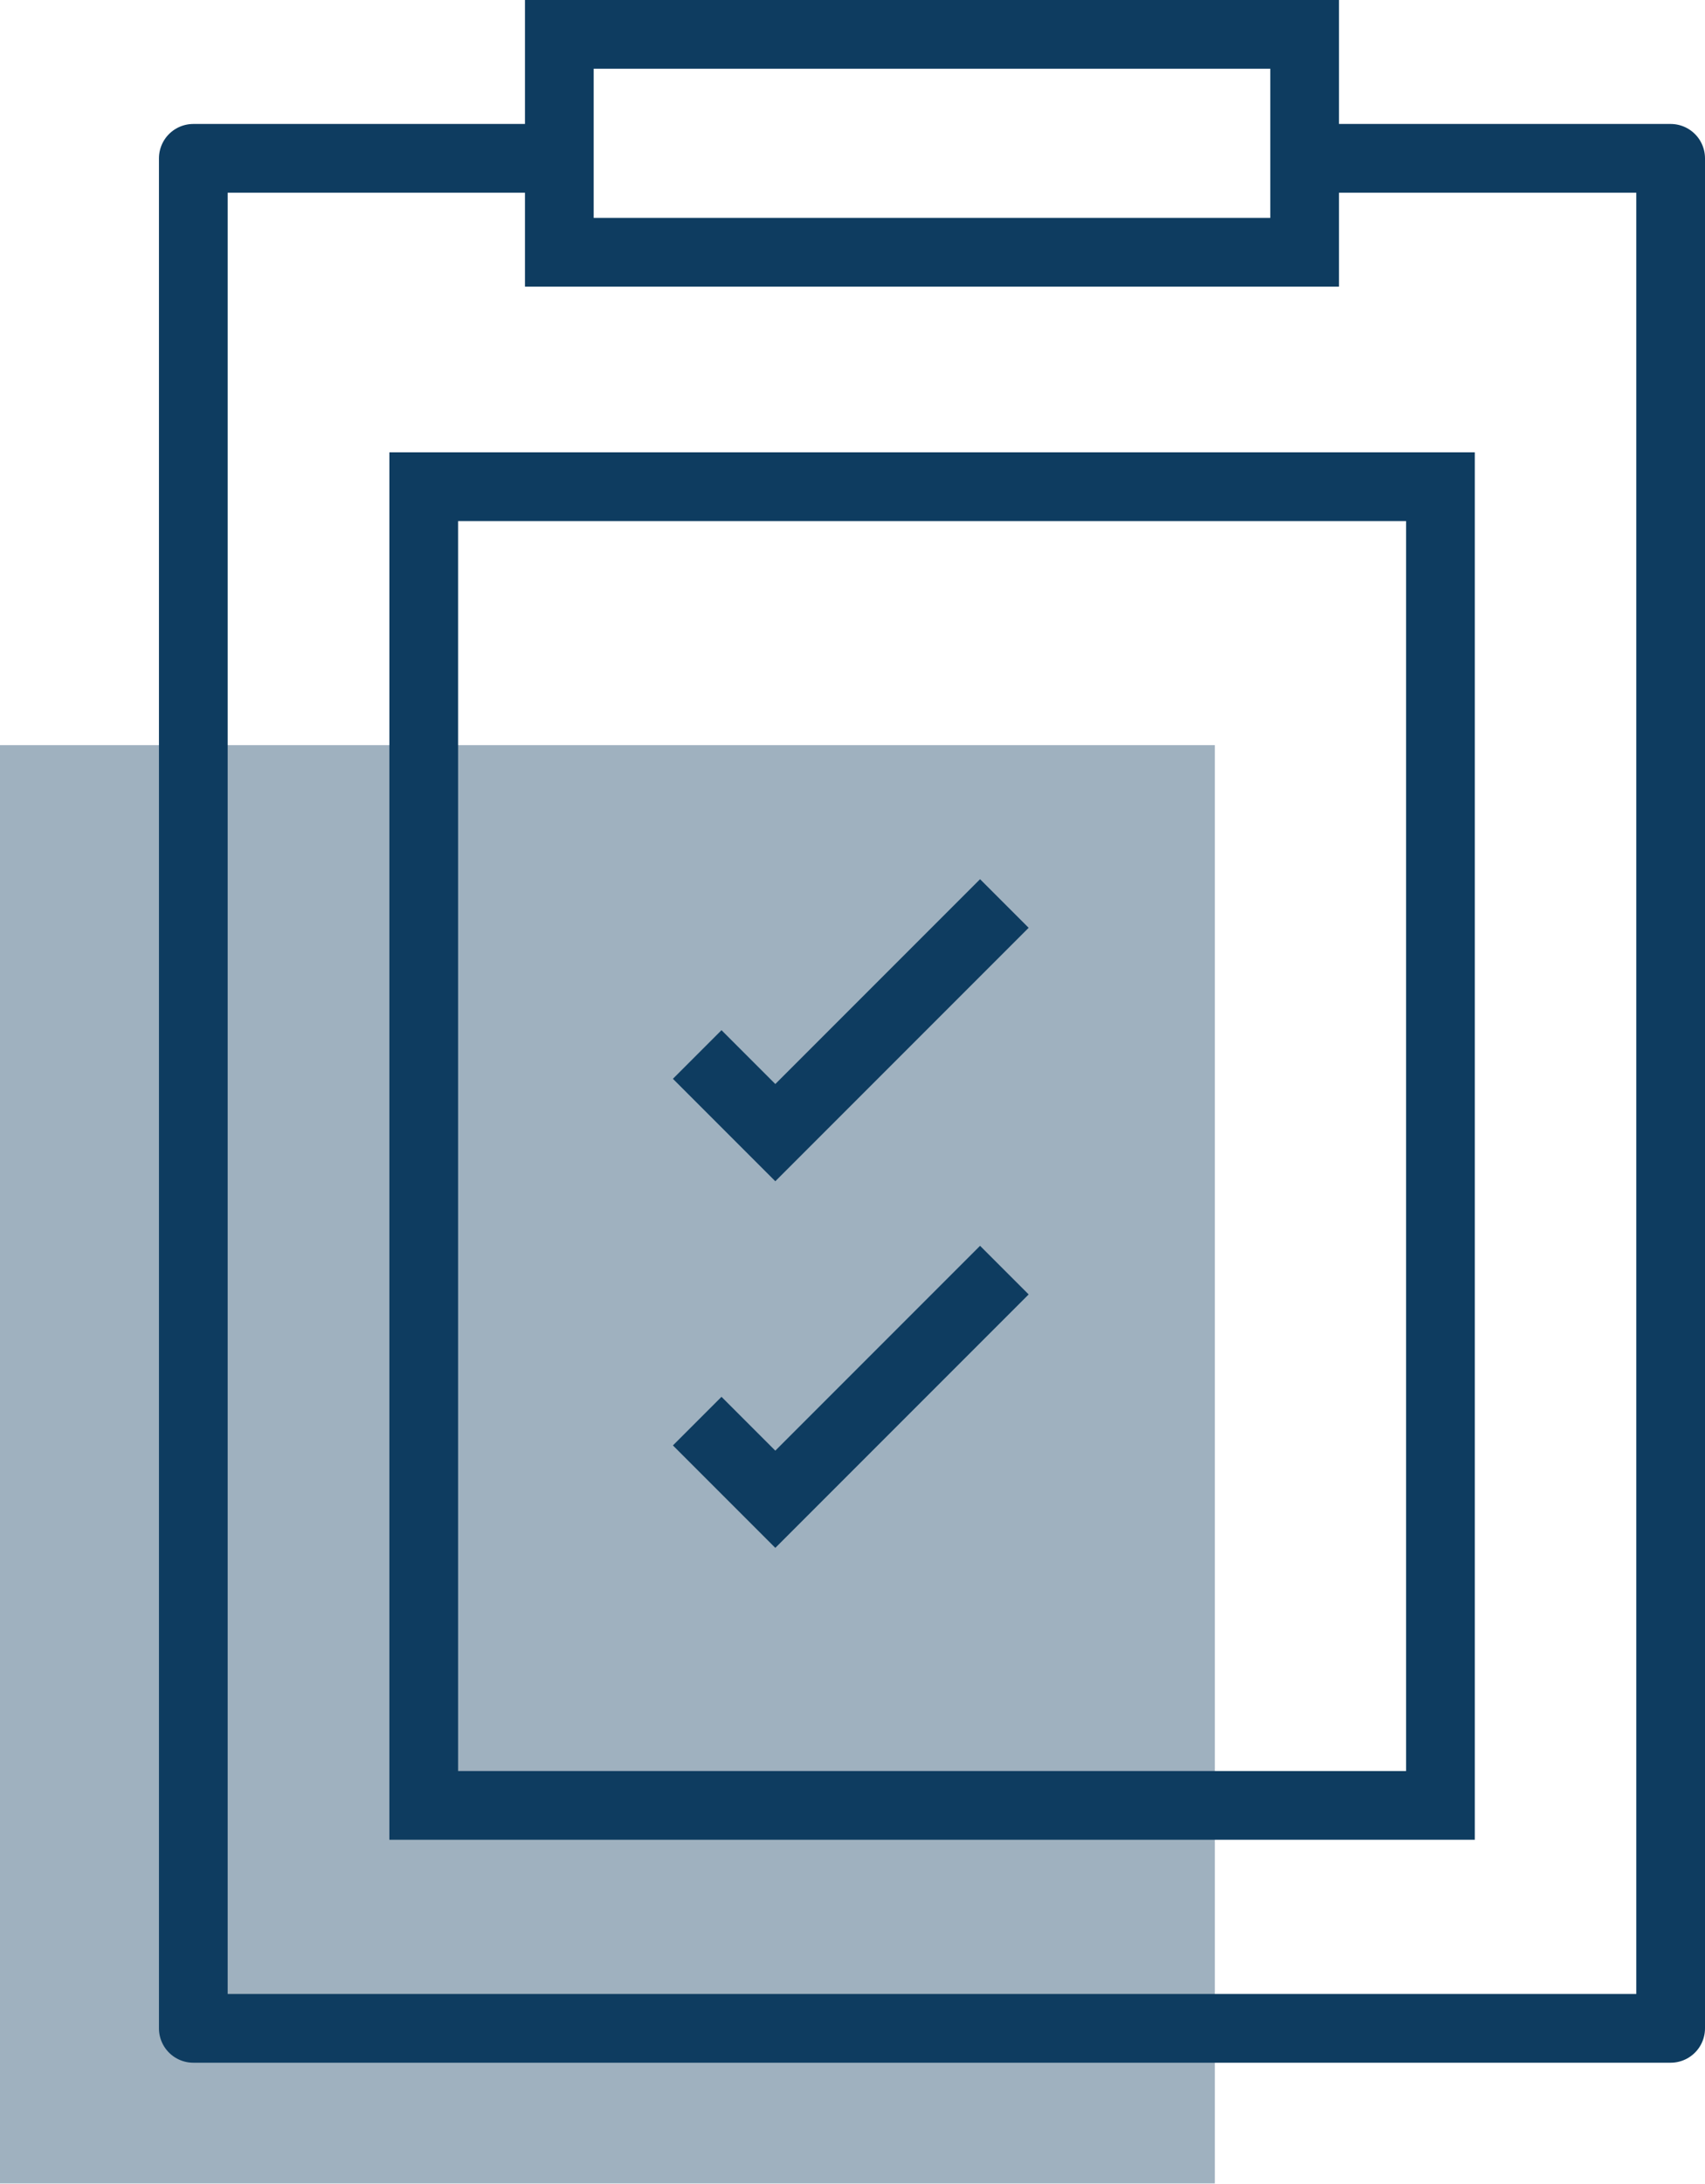
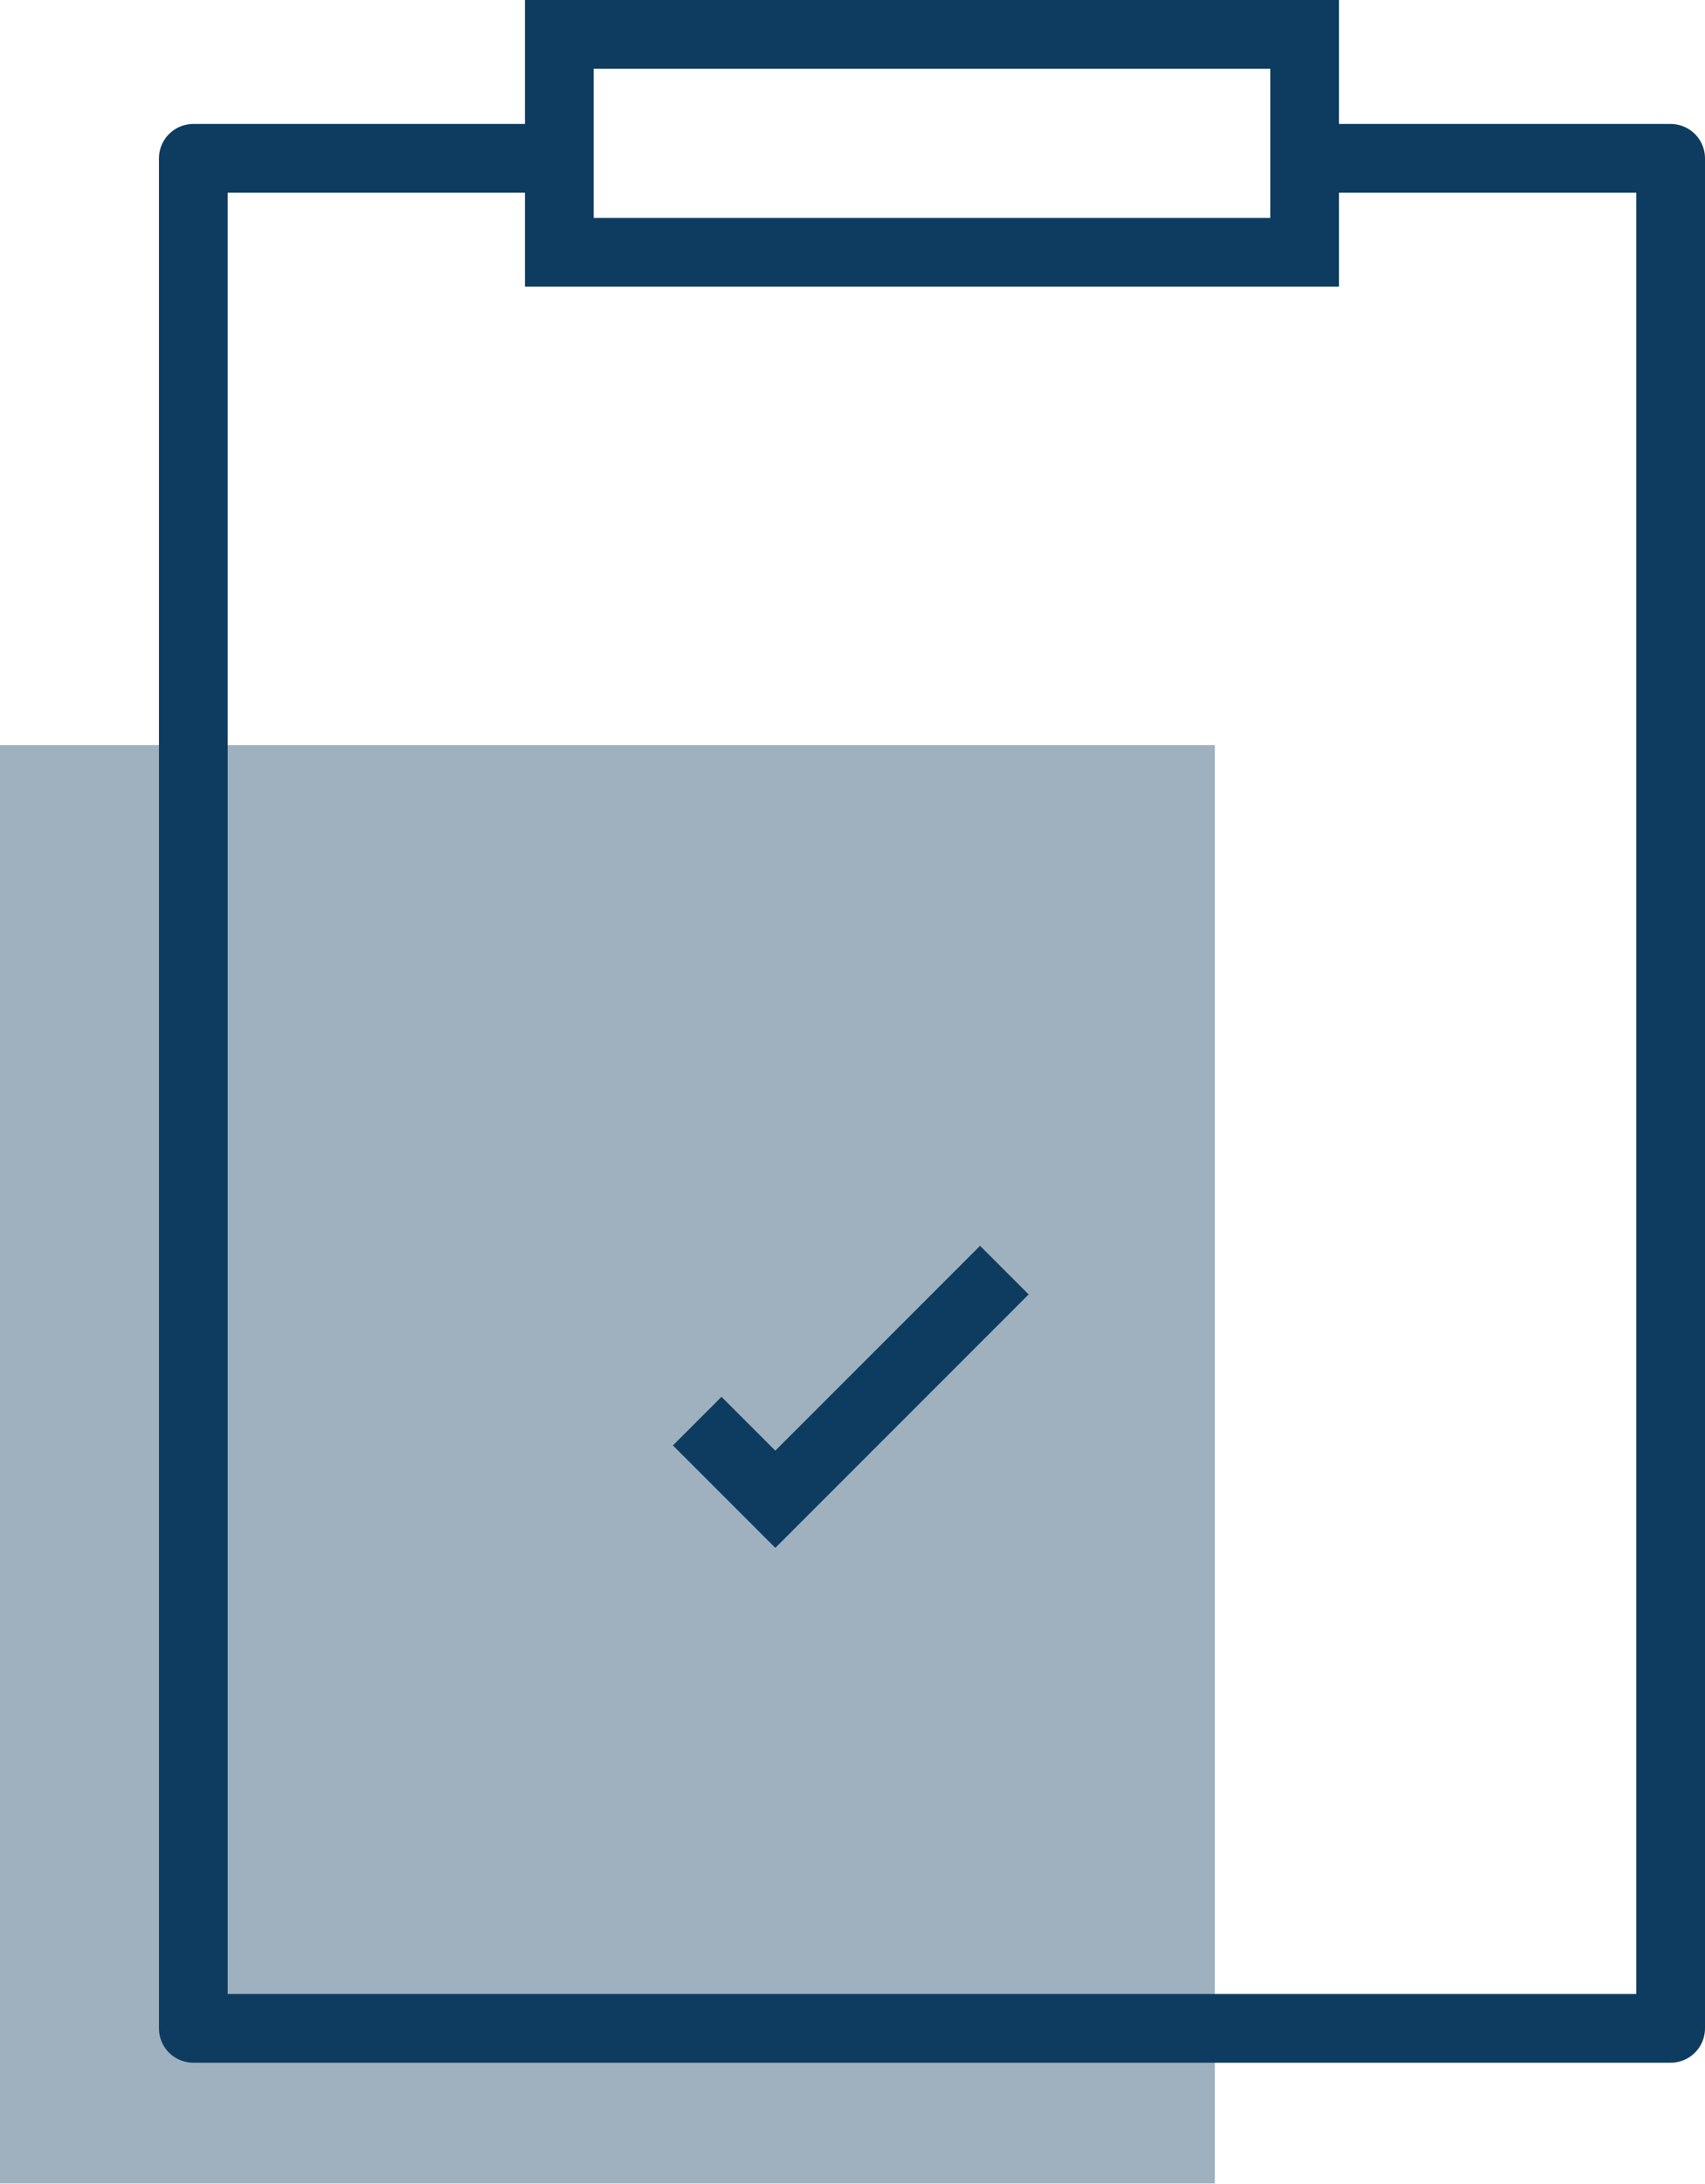
<svg xmlns="http://www.w3.org/2000/svg" id="Layer_2" viewBox="0 0 74.44 95.3">
  <defs>
    <style>      .cls-1 {        fill: #9fb1bf;      }      .cls-2 {        fill: #0e3c60;      }      .cls-3 {        stroke-linecap: round;        stroke-linejoin: round;      }      .cls-3, .cls-4 {        fill: none;        stroke: #0e3c60;        stroke-width: 3px;      }      .cls-4 {        stroke-miterlimit: 10;      }    </style>
  </defs>
  <g id="Layer_1-2" data-name="Layer_1">
    <g>
      <rect class="cls-1" y="32.52" width="53.04" height="62.77" />
      <polyline class="cls-3" points="58.46 6.91 72.94 6.91 72.94 88.52 8.44 88.52 8.44 6.91 22.92 6.91" />
-       <path class="cls-2" d="M61.39,22.74v54.55H20V22.74h41.39M64.39,19.74H17v60.55h47.39V19.74h0Z" />
      <path class="cls-2" d="M55.46,3v6.51h-29.54V3h29.54M58.46,0H22.92v12.51h35.54V0h0Z" />
-       <polyline class="cls-4" points="30.44 46.02 33.85 49.43 43.85 39.43" />
      <polyline class="cls-4" points="30.44 62.02 33.85 65.43 43.85 55.43" />
    </g>
  </g>
</svg>